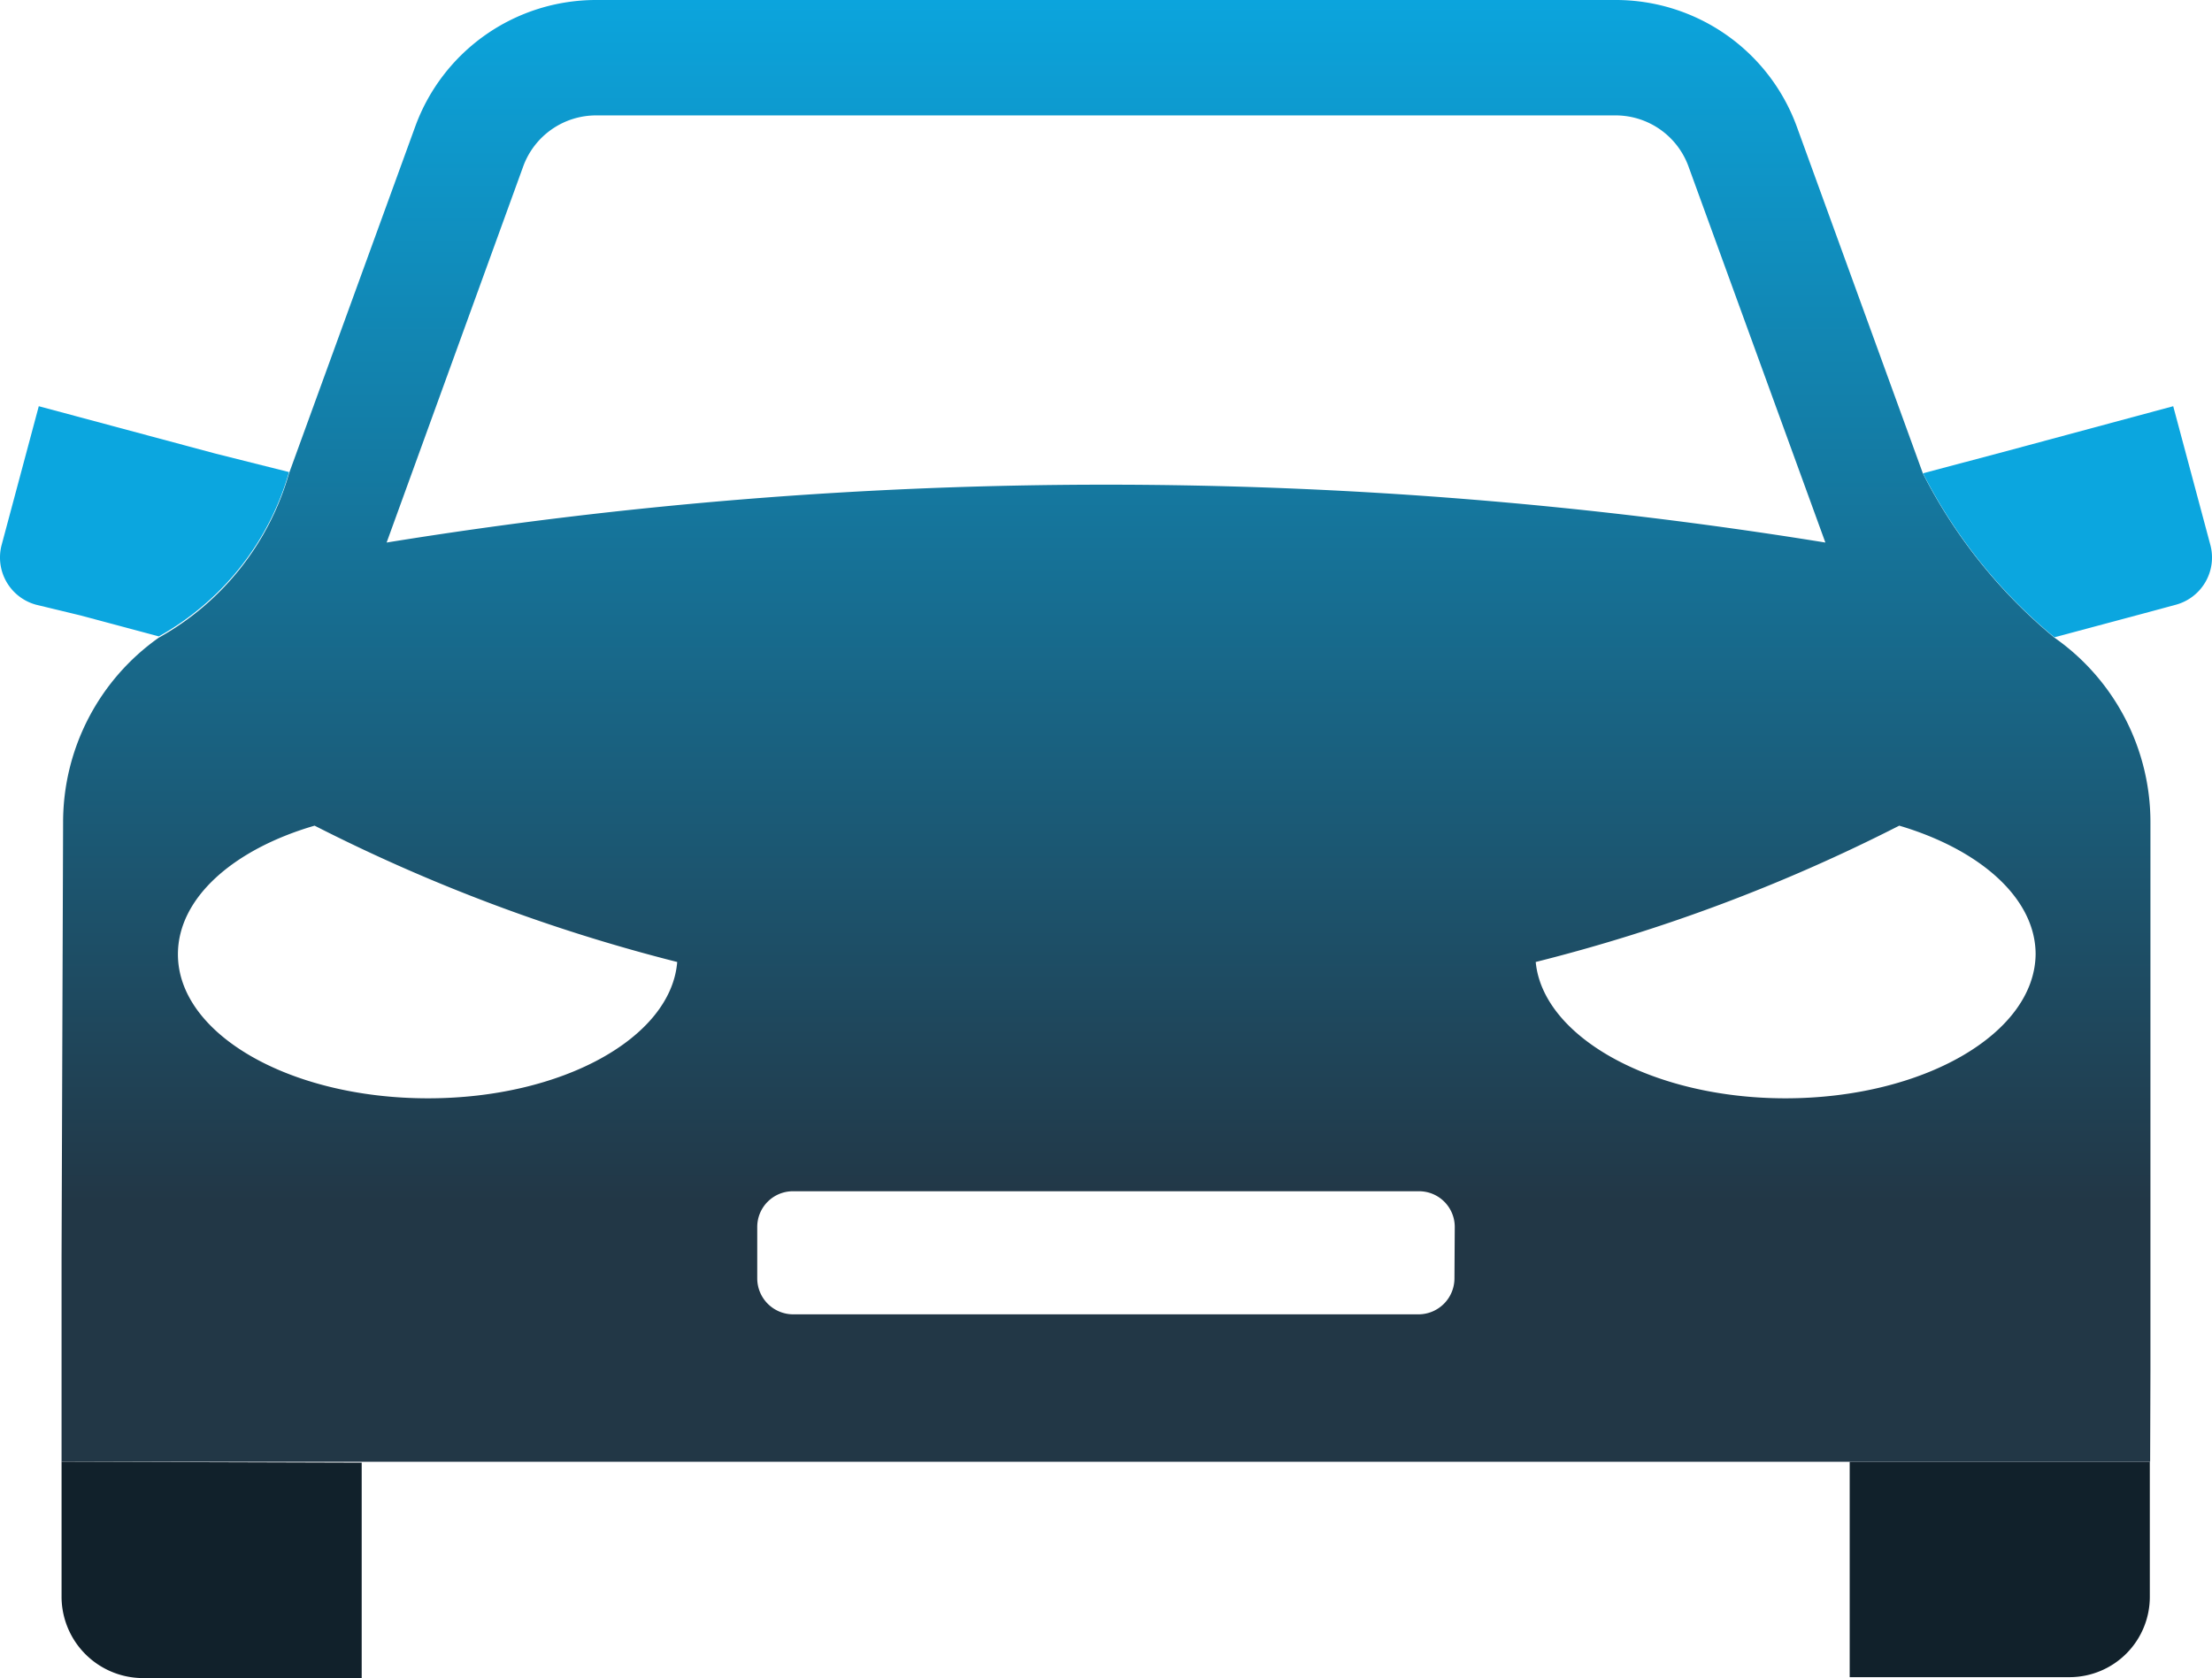
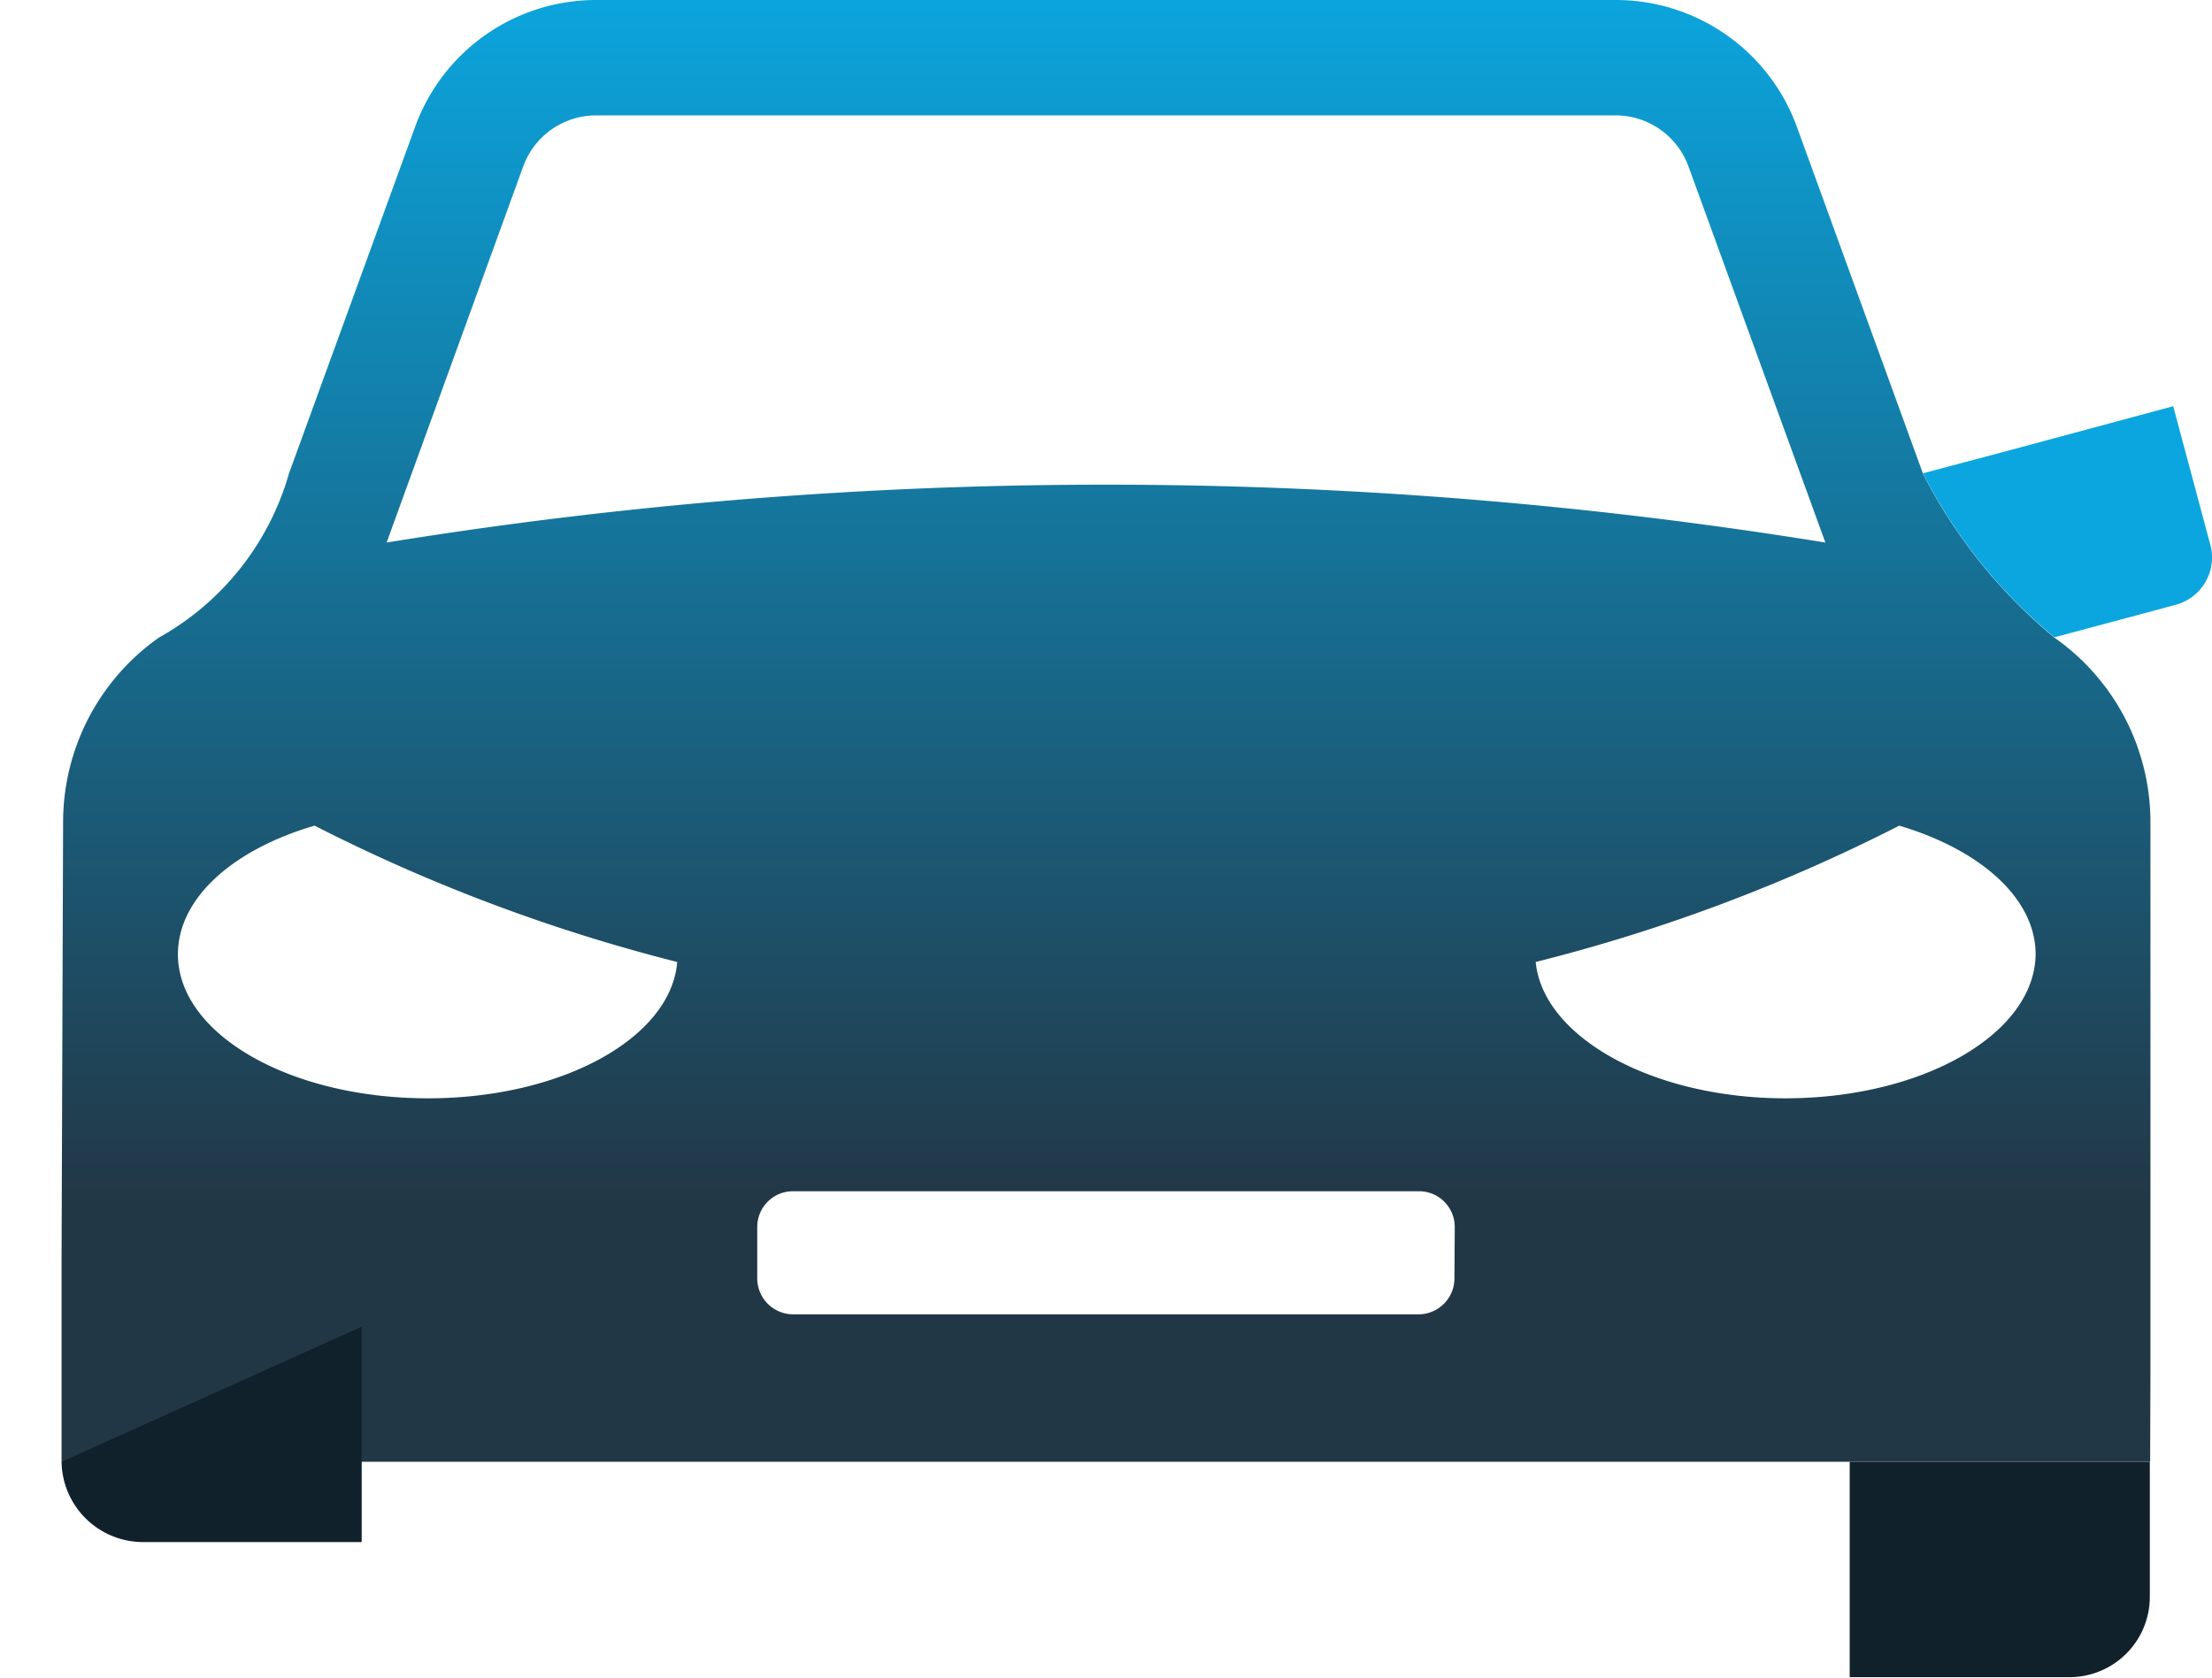
<svg xmlns="http://www.w3.org/2000/svg" id="Layer_1" data-name="Layer 1" viewBox="0 0 71.86 54.53">
  <defs>
    <style>.cls-1{fill:none;}.cls-2{fill:#11212b;}.cls-3{fill:url(#linear-gradient);}.cls-4{fill:#0ba6df;}</style>
    <linearGradient id="linear-gradient" x1="35.94" y1="-30.48" x2="35.94" y2="39.08" gradientUnits="userSpaceOnUse">
      <stop offset="0.43" stop-color="#0ba6df" />
      <stop offset="1" stop-color="#223746" />
    </linearGradient>
  </defs>
  <title>Artboard 49</title>
-   <path class="cls-1" d="M61.67,26.83a55.84,55.84,0,0,1-11.81,4.43c.23,2.47,3.78,4.43,8.11,4.43,4.49,0,8.13-2.09,8.13-4.68C66.1,29.19,64.3,27.61,61.67,26.83Z" />
-   <rect class="cls-1" x="24.6" y="38.71" width="22.67" height="4" rx="1.17" />
  <path class="cls-1" d="M5.79,31c0,2.59,3.63,4.68,8.12,4.68s7.89-2,8.12-4.43a56.31,56.31,0,0,1-11.8-4.43C7.59,27.6,5.79,29.18,5.79,31Z" />
  <path class="cls-1" d="M59.3,17.63,54.85,5.4a2.52,2.52,0,0,0-2.36-1.65H19.37A2.52,2.52,0,0,0,17,5.4L12.56,17.63a146.19,146.19,0,0,1,46.74,0Z" />
  <path class="cls-2" d="M60.09,47.5v7h7.15a2.61,2.61,0,0,0,2.6-2.61V47.5Z" />
  <path class="cls-3" d="M69.86,44.56V26.72a7.32,7.32,0,0,0-3.12-6,16.83,16.83,0,0,1-4.27-5.33L58.37,4.11A6.26,6.26,0,0,0,52.49,0H19.36a6.25,6.25,0,0,0-5.87,4.11L9.39,15.38a8.9,8.9,0,0,1-4.23,5.34,7.34,7.34,0,0,0-3.11,6L2,40.85V47.5H69.85ZM17,5.4a2.52,2.52,0,0,1,2.36-1.65H52.49A2.52,2.52,0,0,1,54.85,5.4L59.3,17.63a146.19,146.19,0,0,0-46.74,0Zm-3.1,30.29c-4.49,0-8.12-2.09-8.12-4.68,0-1.83,1.8-3.41,4.44-4.18A56.31,56.31,0,0,0,22,31.26C21.8,33.73,18.25,35.69,13.91,35.69Zm33.35,5.85a1.17,1.17,0,0,1-1.16,1.17H25.76a1.17,1.17,0,0,1-1.16-1.17V39.87a1.16,1.16,0,0,1,1.16-1.16H46.1a1.16,1.16,0,0,1,1.16,1.16ZM58,35.69c-4.33,0-7.88-2-8.11-4.43a55.84,55.84,0,0,0,11.81-4.43c2.63.78,4.43,2.36,4.43,4.18C66.1,33.6,62.46,35.69,58,35.69Z" />
  <path class="cls-4" d="M71.81,17.72,70.6,13.2l-5.42,1.46-2.71.72a16.83,16.83,0,0,0,4.27,5.33l3.1-.83.85-.23A1.59,1.59,0,0,0,71.81,17.72Z" />
-   <path class="cls-4" d="M7,14.74,1.26,13.2.05,17.72a1.59,1.59,0,0,0,1.12,1.93L2.62,20l2.54.68a8.9,8.9,0,0,0,4.23-5.34Z" />
-   <path class="cls-2" d="M2,47.5v4.42a2.65,2.65,0,0,0,2.61,2.61h7.14v-7Z" />
+   <path class="cls-2" d="M2,47.5a2.65,2.65,0,0,0,2.61,2.61h7.14v-7Z" />
</svg>